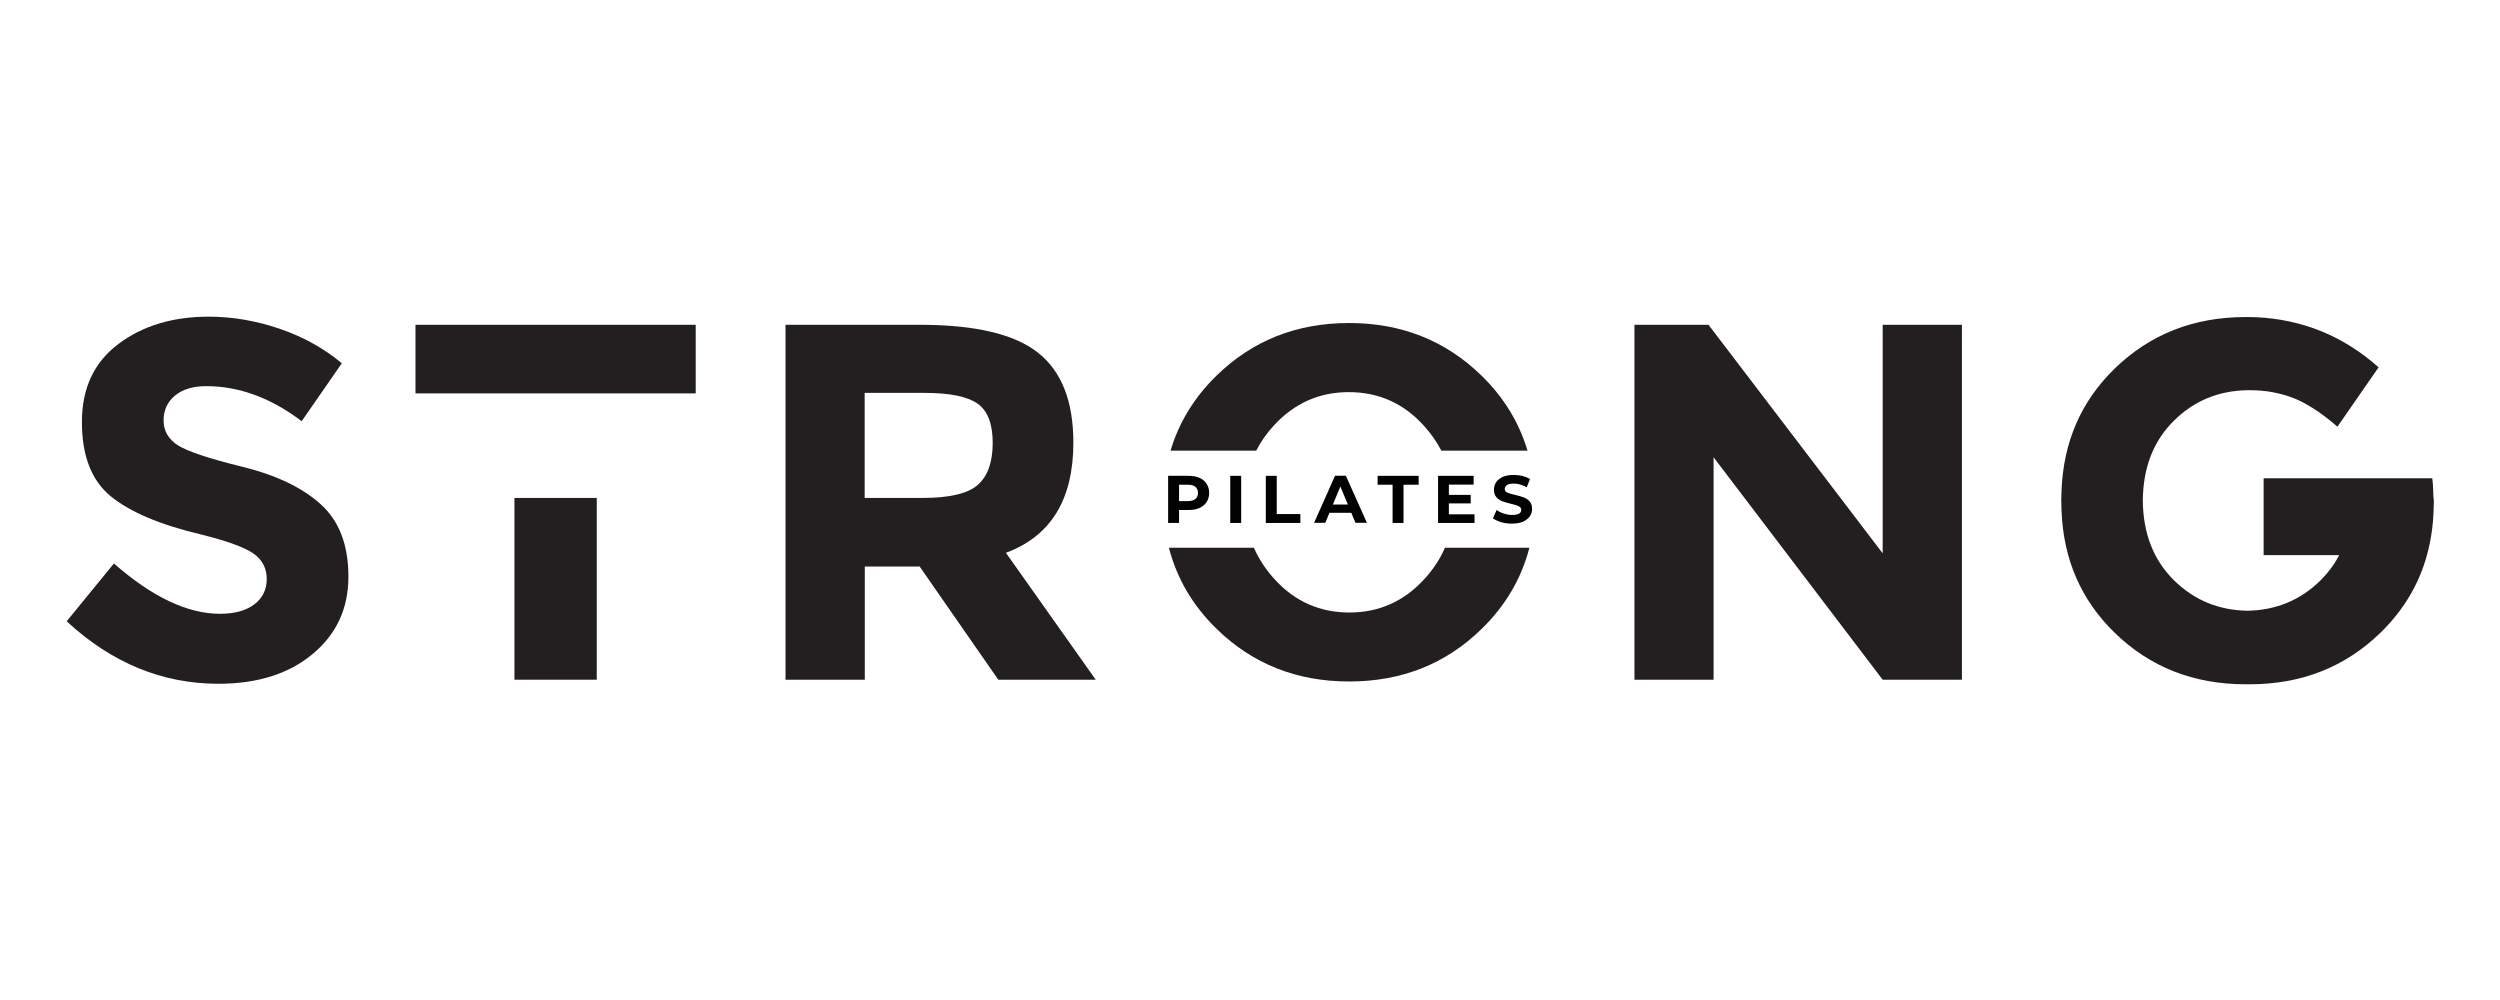
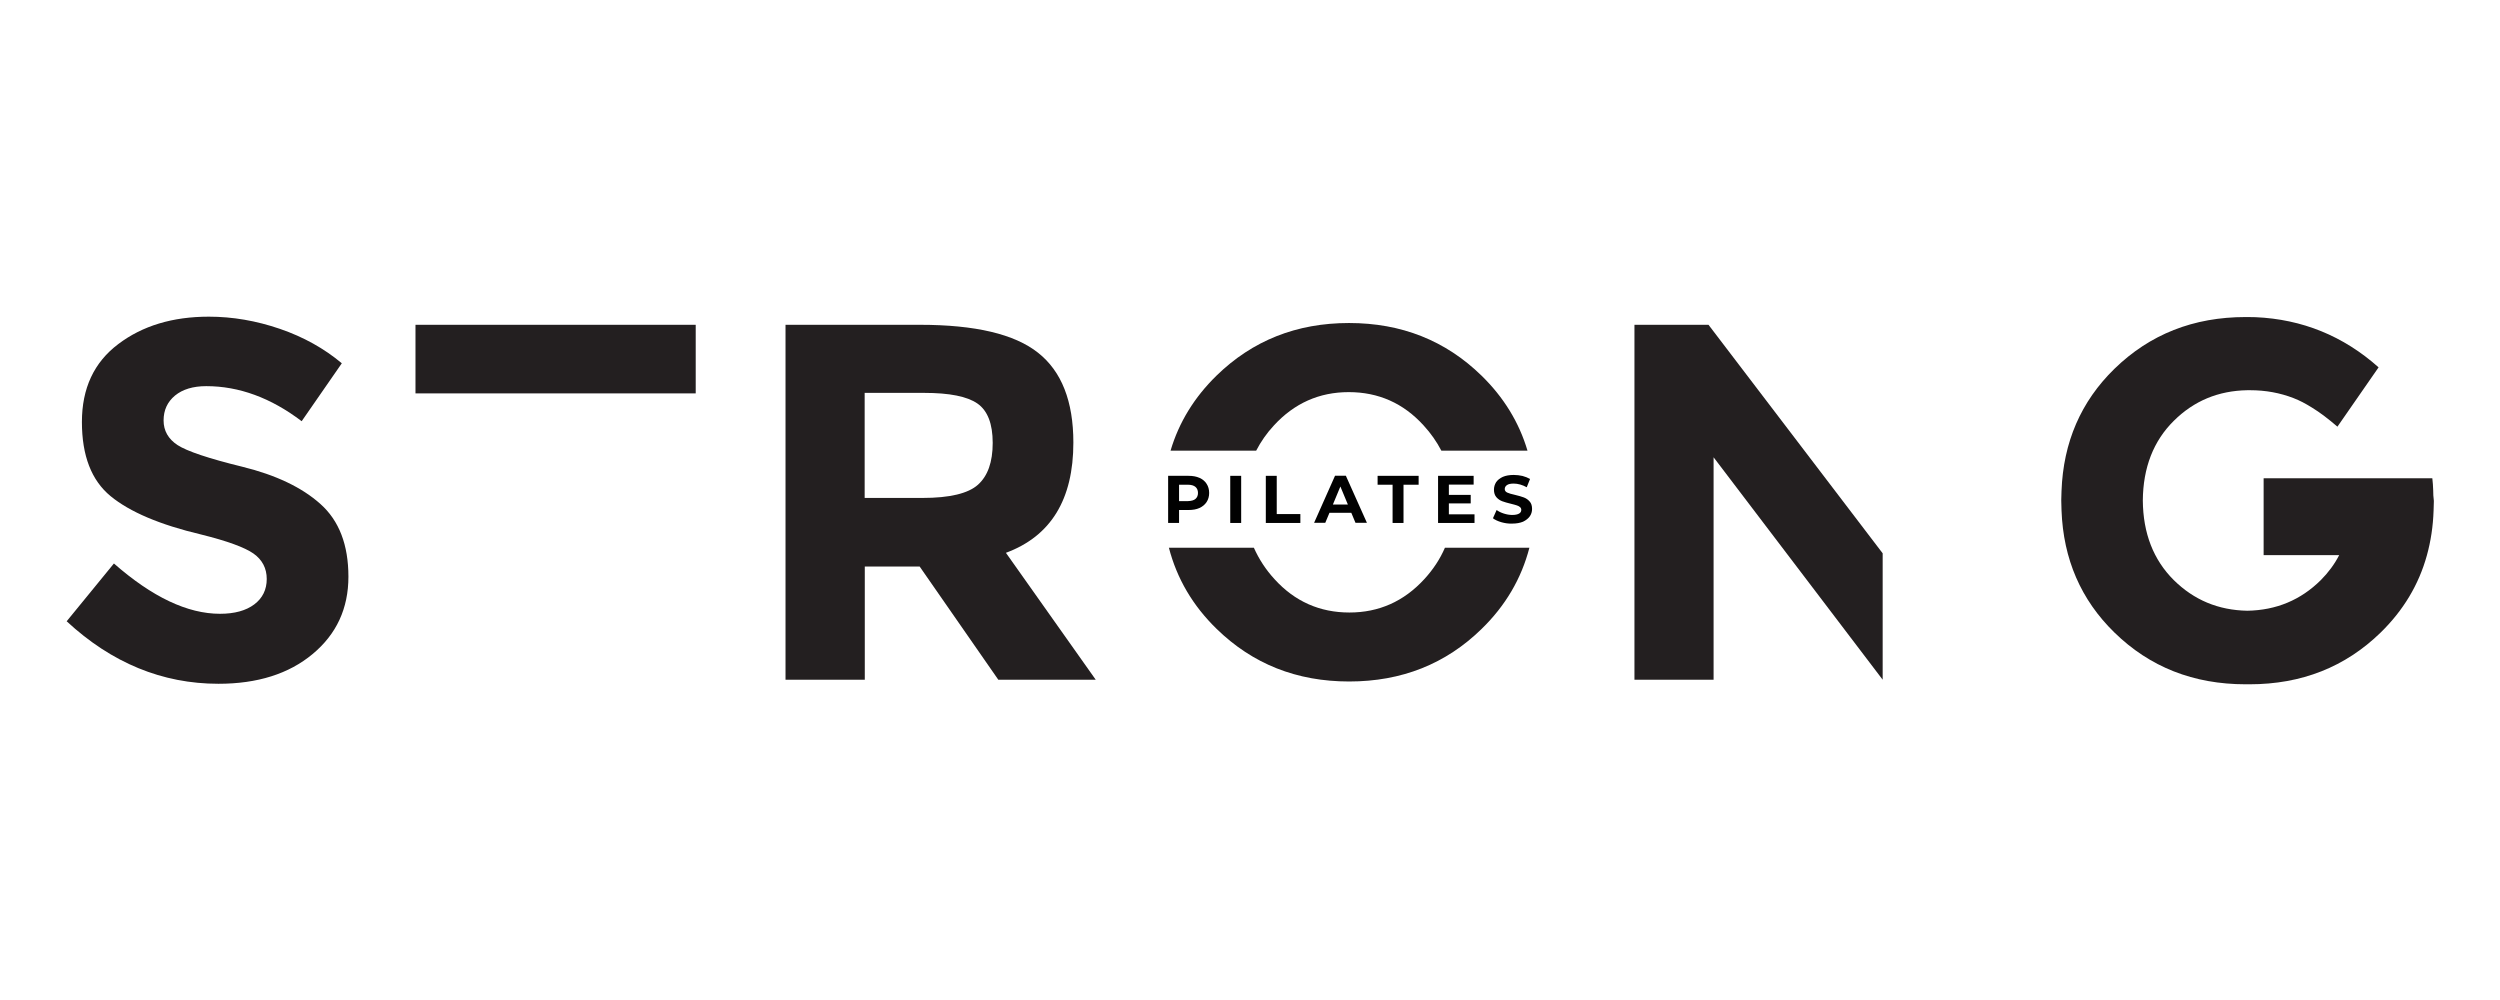
<svg xmlns="http://www.w3.org/2000/svg" width="600" height="240" viewBox="0 0 600 240" fill="none">
  <path d="M58.102 112.005C50.023 110.023 44.871 108.286 42.615 106.822C40.389 105.359 39.261 103.377 39.261 100.908C39.261 98.438 40.176 96.457 42.005 94.932C43.834 93.439 46.334 92.676 49.505 92.676C57.371 92.676 65.023 95.481 72.401 101.091L82.034 87.189C77.827 83.652 72.858 80.878 67.187 78.927C61.486 76.976 55.816 76 50.115 76C41.426 76 34.17 78.195 28.378 82.585C22.555 86.975 19.658 93.195 19.658 101.274C19.658 109.353 21.945 115.298 26.548 119.078C31.152 122.858 38.377 125.937 48.285 128.285C54.535 129.84 58.712 131.364 60.846 132.858C62.95 134.352 64.017 136.394 64.017 138.955C64.017 141.516 63.011 143.559 61.029 145.053C59.047 146.547 56.304 147.309 52.798 147.309C44.993 147.309 36.518 143.284 27.341 135.236L16 149.107C26.792 159.107 38.957 164.107 52.432 164.107C61.761 164.107 69.322 161.729 75.022 156.973C80.754 152.217 83.62 146.028 83.62 138.407C83.62 130.785 81.394 124.962 76.913 120.968C72.462 116.974 66.181 113.987 58.102 112.005Z" fill="#231F20" />
  <path d="M99.717 94.414H166.971V77.951H99.717V94.414Z" fill="#231F20" />
-   <path d="M123.466 163.131H143.222V119.505H123.466V163.131Z" fill="#231F20" />
  <path d="M257.608 106.212C257.608 96.304 254.773 89.109 249.133 84.658C243.493 80.177 234.042 77.951 220.81 77.951H188.525V163.131H207.549V135.968H220.719L239.59 163.131H262.974L241.42 132.675C252.212 128.681 257.608 119.871 257.608 106.212ZM234.712 116.334C232.365 118.438 227.914 119.505 221.42 119.505H207.518V94.292H221.786C227.883 94.292 232.152 95.146 234.591 96.853C237.029 98.56 238.249 101.7 238.249 106.304C238.249 110.907 237.06 114.23 234.712 116.334Z" fill="#231F20" />
-   <path d="M451.84 132.797L410.042 77.951H392.268V163.131H411.262V109.749L451.84 163.131H470.863V77.951H451.84V132.797Z" fill="#231F20" />
+   <path d="M451.84 132.797L410.042 77.951H392.268V163.131H411.262V109.749L451.84 163.131H470.863H451.84V132.797Z" fill="#231F20" />
  <path d="M583.97 117.736C583.939 116.73 583.878 115.755 583.756 114.779H543.27V133.224H561.409C560.281 135.419 558.787 137.431 556.989 139.23C552.202 143.986 546.318 146.455 539.367 146.577C532.386 146.455 526.532 143.986 521.715 139.23C516.838 134.382 514.338 128.011 514.277 120.114C514.338 112.218 516.838 105.816 521.715 100.999C526.532 96.213 532.386 93.774 539.367 93.652C539.581 93.652 539.794 93.652 540.008 93.652C543.757 93.652 547.202 94.292 550.434 95.542C551.867 96.091 553.33 96.853 554.885 97.829C556.836 99.017 558.848 100.572 560.982 102.402L570.86 88.164C562.415 80.634 552.538 76.61 541.288 76.122H541.227C540.617 76.091 540.038 76.091 539.428 76.091H538.94C526.441 76.091 515.953 80.238 507.448 88.53C499.43 96.365 495.192 106.121 494.765 117.828C494.735 118.499 494.704 119.2 494.704 119.932V120.175C494.704 120.968 494.735 121.73 494.765 122.492C495.192 134.199 499.43 143.955 507.448 151.79C515.923 160.083 526.441 164.229 538.94 164.229H539.886C552.385 164.229 562.873 160.083 571.378 151.79C576.775 146.516 580.494 140.358 582.445 133.315C583.39 129.901 583.939 126.303 584.061 122.523C584.091 121.852 584.122 121.151 584.122 120.419V120.175C584 119.261 583.97 118.499 583.97 117.736Z" fill="#231F20" />
  <path d="M346.782 131.456C345.593 134.199 343.947 136.699 341.813 139.016C336.935 144.321 330.959 147.004 323.856 147.004C316.753 147.004 310.747 144.351 305.899 139.016C303.796 136.73 302.149 134.199 300.93 131.456H280.534C282.455 138.864 286.266 145.358 291.997 150.937C300.625 159.351 311.204 163.558 323.795 163.558C336.386 163.558 346.995 159.351 355.593 150.937C361.324 145.358 365.135 138.864 367.056 131.456H346.782Z" fill="#231F20" />
  <path d="M301.479 108.164C302.607 105.999 304.009 103.956 305.747 102.097C310.625 96.792 316.6 94.109 323.703 94.109C330.807 94.109 336.813 96.761 341.66 102.097C343.398 103.987 344.8 105.999 345.928 108.164H366.598C364.586 101.365 360.897 95.359 355.562 90.146C346.934 81.731 336.356 77.524 323.764 77.524C311.173 77.524 300.594 81.731 291.967 90.146C286.632 95.359 282.943 101.365 280.93 108.164H301.479Z" fill="#231F20" />
  <path d="M287.882 114.688C288.613 115.023 289.192 115.48 289.589 116.121C289.985 116.73 290.198 117.462 290.198 118.316C290.198 119.139 289.985 119.871 289.589 120.48C289.192 121.09 288.613 121.578 287.882 121.913C287.15 122.249 286.266 122.401 285.26 122.401H282.973V125.511H280.351V114.2H285.26C286.266 114.2 287.119 114.352 287.882 114.688ZM286.906 119.749C287.302 119.413 287.516 118.925 287.516 118.316C287.516 117.675 287.302 117.188 286.906 116.852C286.51 116.517 285.9 116.334 285.107 116.334H282.973V120.267H285.107C285.9 120.236 286.51 120.084 286.906 119.749Z" fill="#010101" />
  <path d="M295.259 114.2H297.881V125.511H295.259V114.2Z" fill="#010101" />
  <path d="M303.796 114.2H306.417V123.377H312.088V125.511H303.796V114.2Z" fill="#010101" />
  <path d="M324.313 123.072H319.07L318.063 125.48H315.381L320.411 114.17H323.002L328.063 125.48H325.319L324.313 123.072ZM323.49 121.09L321.691 116.761L319.893 121.09H323.49Z" fill="#010101" />
  <path d="M334.252 116.334H330.624V114.2H340.471V116.334H336.843V125.511H334.221V116.334H334.252Z" fill="#010101" />
  <path d="M353.885 123.407V125.511H345.136V114.2H353.672V116.304H347.727V118.773H352.971V120.816H347.727V123.438H353.885V123.407Z" fill="#010101" />
  <path d="M360.318 125.328C359.495 125.084 358.824 124.779 358.306 124.383L359.19 122.401C359.678 122.767 360.257 123.041 360.928 123.255C361.599 123.468 362.269 123.59 362.94 123.59C363.672 123.59 364.22 123.468 364.586 123.255C364.952 123.041 365.105 122.736 365.105 122.37C365.105 122.096 365.013 121.883 364.8 121.7C364.586 121.517 364.312 121.364 363.977 121.273C363.641 121.151 363.214 121.06 362.635 120.907C361.782 120.694 361.08 120.511 360.532 120.297C359.983 120.084 359.526 119.779 359.129 119.322C358.733 118.864 358.55 118.255 358.55 117.523C358.55 116.852 358.733 116.273 359.068 115.724C359.434 115.206 359.952 114.779 360.684 114.444C361.385 114.139 362.269 113.987 363.306 113.987C364.038 113.987 364.739 114.078 365.409 114.23C366.111 114.413 366.69 114.657 367.208 114.962L366.416 116.944C365.379 116.365 364.312 116.06 363.275 116.06C362.544 116.06 361.995 116.182 361.66 116.426C361.324 116.669 361.141 116.974 361.141 117.371C361.141 117.767 361.355 118.041 361.751 118.224C362.147 118.407 362.757 118.59 363.611 118.773C364.464 118.986 365.166 119.169 365.714 119.383C366.263 119.596 366.72 119.901 367.117 120.358C367.513 120.785 367.696 121.395 367.696 122.157C367.696 122.797 367.513 123.407 367.147 123.925C366.781 124.444 366.233 124.87 365.531 125.206C364.8 125.511 363.946 125.663 362.91 125.663C362.025 125.694 361.172 125.572 360.318 125.328Z" fill="#010101" />
</svg>